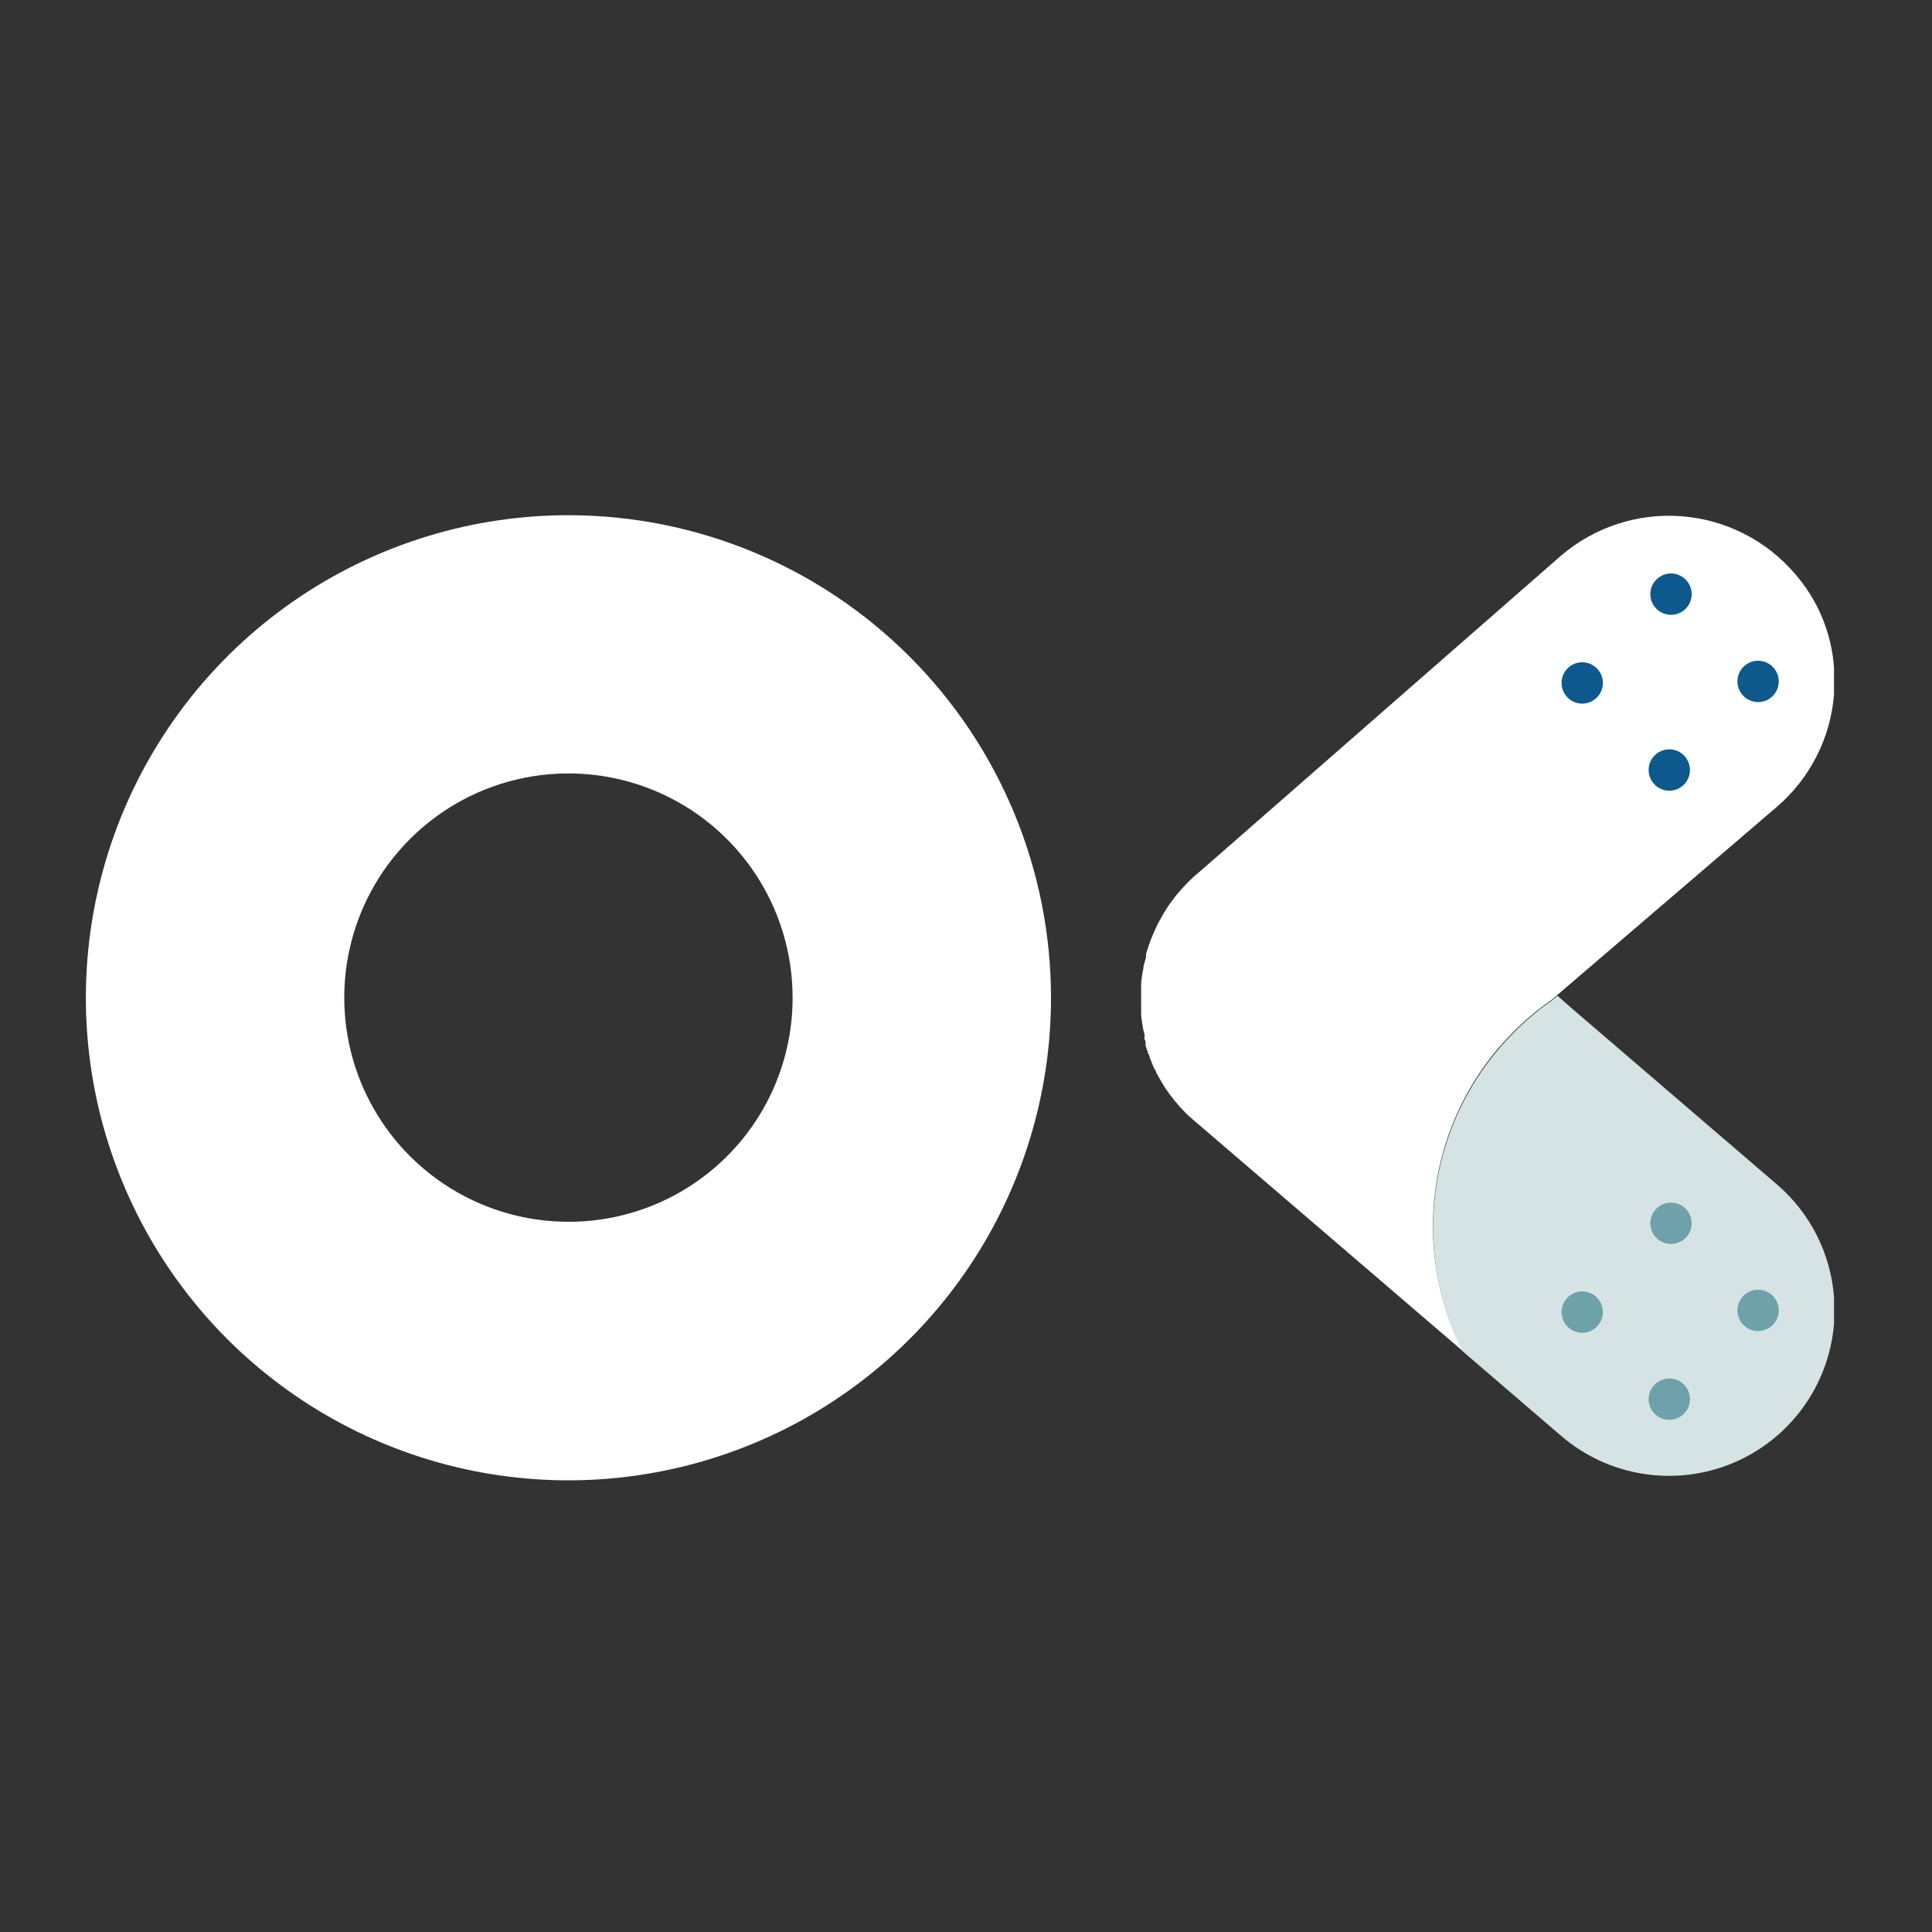
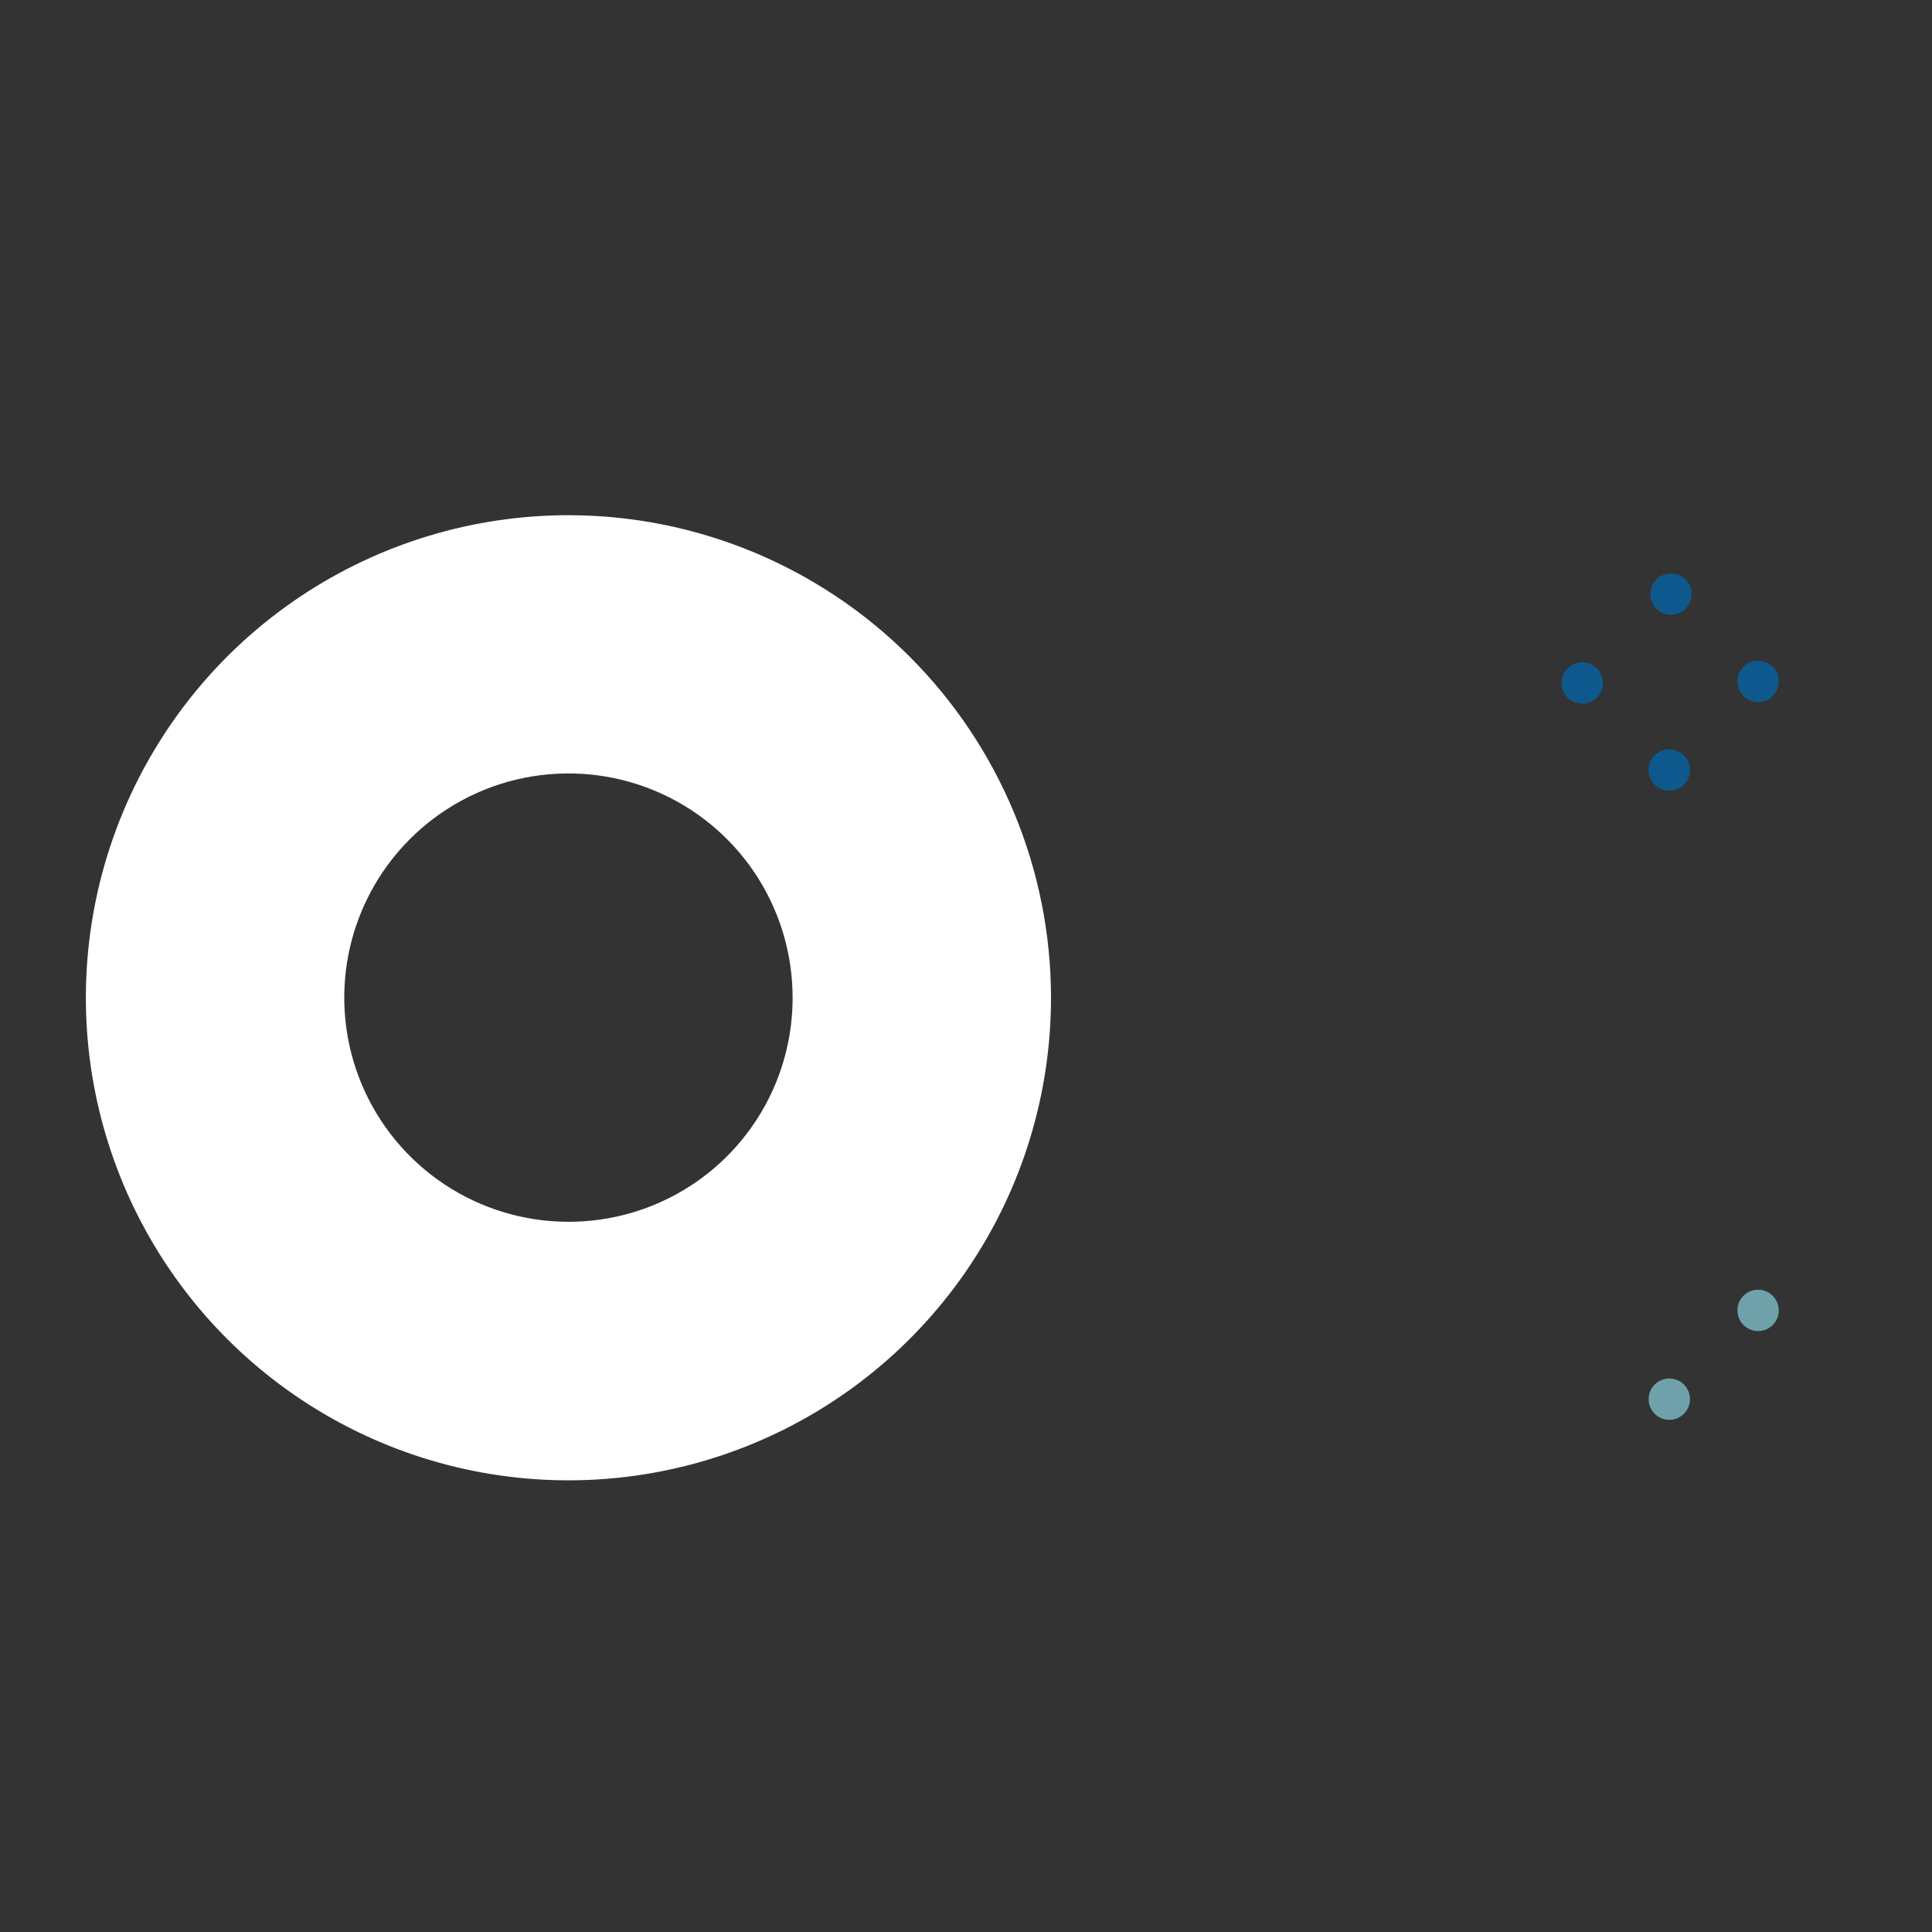
<svg xmlns="http://www.w3.org/2000/svg" width="72" height="72" viewBox="0 0 72 72" fill="none">
  <rect x="0" y="0" width="72" height="72" fill="#333333" stroke="none" />
  <path d="M21.19 19.2C17.633 19.199 14.156 20.252 11.198 22.227C8.24 24.202 5.934 27.01 4.571 30.296C3.209 33.582 2.852 37.197 3.544 40.686C4.237 44.175 5.949 47.38 8.463 49.896C10.977 52.412 14.181 54.126 17.669 54.821C21.158 55.516 24.774 55.161 28.06 53.801C31.347 52.441 34.156 50.137 36.134 47.181C38.111 44.224 39.167 40.747 39.168 37.19C39.168 32.421 37.274 27.847 33.903 24.474C30.532 21.1 25.959 19.203 21.19 19.2ZM21.19 45.532C19.538 45.533 17.923 45.045 16.549 44.128C15.175 43.212 14.103 41.909 13.469 40.383C12.835 38.858 12.668 37.179 12.988 35.559C13.308 33.938 14.101 32.449 15.268 31.279C16.434 30.11 17.921 29.312 19.54 28.987C21.16 28.662 22.839 28.824 24.366 29.453C25.894 30.082 27.2 31.15 28.121 32.522C29.041 33.893 29.534 35.507 29.538 37.159C29.542 38.257 29.329 39.346 28.912 40.362C28.494 41.378 27.88 42.302 27.104 43.08C26.328 43.858 25.407 44.475 24.392 44.896C23.377 45.316 22.289 45.533 21.19 45.532Z" fill="white" />
-   <path d="M68.348 48.335V49.339C68.254 50.472 67.85 51.558 67.178 52.475C66.507 53.393 65.594 54.107 64.543 54.539C63.491 54.971 62.34 55.103 61.218 54.922C60.095 54.742 59.044 54.254 58.181 53.513L54.506 50.356C53.623 48.601 53.261 46.629 53.465 44.675C53.669 42.721 54.429 40.866 55.656 39.331C55.845 39.097 56.041 38.87 56.249 38.655C56.735 38.136 57.275 37.67 57.859 37.266L58.042 37.108L58.579 37.581L66.245 44.161C67.468 45.222 68.224 46.721 68.348 48.335Z" fill="#D6E3E4" />
-   <path d="M68.348 24.876V25.88C68.22 27.502 67.455 29.008 66.22 30.067L58.011 37.101L57.828 37.259C57.243 37.663 56.703 38.129 56.217 38.648C56.009 38.863 55.813 39.09 55.624 39.324C54.403 40.863 53.65 42.72 53.453 44.674C53.256 46.628 53.624 48.598 54.512 50.349L44.737 41.964L44.523 41.781L44.289 41.578L44.169 41.459C43.885 41.17 43.629 40.855 43.405 40.518L43.342 40.41C43.279 40.309 43.222 40.215 43.171 40.114L43.089 39.975C43.089 39.924 43.045 39.88 43.026 39.836C43.007 39.791 43.026 39.836 43.026 39.836C43.002 39.798 42.983 39.758 42.969 39.716C42.949 39.675 42.932 39.633 42.919 39.589L42.843 39.406C42.843 39.368 42.843 39.331 42.799 39.286L42.742 39.116C42.722 39.064 42.705 39.011 42.691 38.958V38.851C42.691 38.813 42.691 38.775 42.66 38.743C42.628 38.712 42.66 38.648 42.66 38.611C42.66 38.573 42.616 38.421 42.597 38.327C42.578 38.232 42.546 38.004 42.527 37.846C42.527 37.796 42.527 37.739 42.527 37.682C42.527 37.632 42.527 37.575 42.527 37.525C42.524 37.472 42.524 37.419 42.527 37.367C42.527 37.31 42.527 37.253 42.527 37.203C42.527 37.146 42.527 37.089 42.527 37.038C42.524 36.986 42.524 36.933 42.527 36.88C42.527 36.83 42.527 36.773 42.527 36.722C42.527 36.502 42.572 36.287 42.609 36.091C42.609 35.996 42.647 35.902 42.672 35.807L42.71 35.662C42.71 35.617 42.71 35.58 42.71 35.548C42.755 35.403 42.799 35.264 42.849 35.125L42.887 35.024C42.969 34.809 43.064 34.601 43.165 34.392L43.247 34.254C43.298 34.151 43.355 34.052 43.418 33.957L43.481 33.849C43.703 33.511 43.959 33.196 44.245 32.908L44.365 32.788C44.447 32.706 44.535 32.631 44.624 32.555L44.838 32.372L58.181 20.702C59.425 19.64 61.039 19.114 62.67 19.239C64.301 19.365 65.816 20.132 66.883 21.372C67.741 22.348 68.255 23.579 68.348 24.876Z" fill="white" />
  <path d="M62.21 52.913C62.636 52.913 62.98 52.568 62.98 52.143C62.98 51.717 62.636 51.372 62.21 51.372C61.785 51.372 61.44 51.717 61.44 52.143C61.44 52.568 61.785 52.913 62.21 52.913Z" fill="#6FA1AB" />
-   <path d="M58.964 49.668C59.39 49.668 59.735 49.323 59.735 48.898C59.735 48.472 59.39 48.127 58.964 48.127C58.539 48.127 58.194 48.472 58.194 48.898C58.194 49.323 58.539 49.668 58.964 49.668Z" fill="#6FA1AB" />
  <path d="M65.519 49.605C65.944 49.605 66.289 49.26 66.289 48.834C66.289 48.409 65.944 48.064 65.519 48.064C65.093 48.064 64.749 48.409 64.749 48.834C64.749 49.26 65.093 49.605 65.519 49.605Z" fill="#6FA1AB" />
-   <path d="M62.273 46.359C62.699 46.359 63.044 46.014 63.044 45.589C63.044 45.163 62.699 44.818 62.273 44.818C61.848 44.818 61.503 45.163 61.503 45.589C61.503 46.014 61.848 46.359 62.273 46.359Z" fill="#6FA1AB" />
  <path d="M62.21 29.467C62.636 29.467 62.98 29.122 62.98 28.697C62.98 28.271 62.636 27.926 62.21 27.926C61.785 27.926 61.44 28.271 61.44 28.697C61.44 29.122 61.785 29.467 62.21 29.467Z" fill="#0D598D" />
  <path d="M58.964 26.222C59.39 26.222 59.735 25.877 59.735 25.451C59.735 25.026 59.39 24.681 58.964 24.681C58.539 24.681 58.194 25.026 58.194 25.451C58.194 25.877 58.539 26.222 58.964 26.222Z" fill="#0D598D" />
  <path d="M65.519 26.165C65.944 26.165 66.289 25.82 66.289 25.394C66.289 24.969 65.944 24.624 65.519 24.624C65.093 24.624 64.749 24.969 64.749 25.394C64.749 25.82 65.093 26.165 65.519 26.165Z" fill="#0D598D" />
  <path d="M62.273 22.913C62.699 22.913 63.044 22.568 63.044 22.142C63.044 21.717 62.699 21.372 62.273 21.372C61.848 21.372 61.503 21.717 61.503 22.142C61.503 22.568 61.848 22.913 62.273 22.913Z" fill="#0D598D" />
</svg>